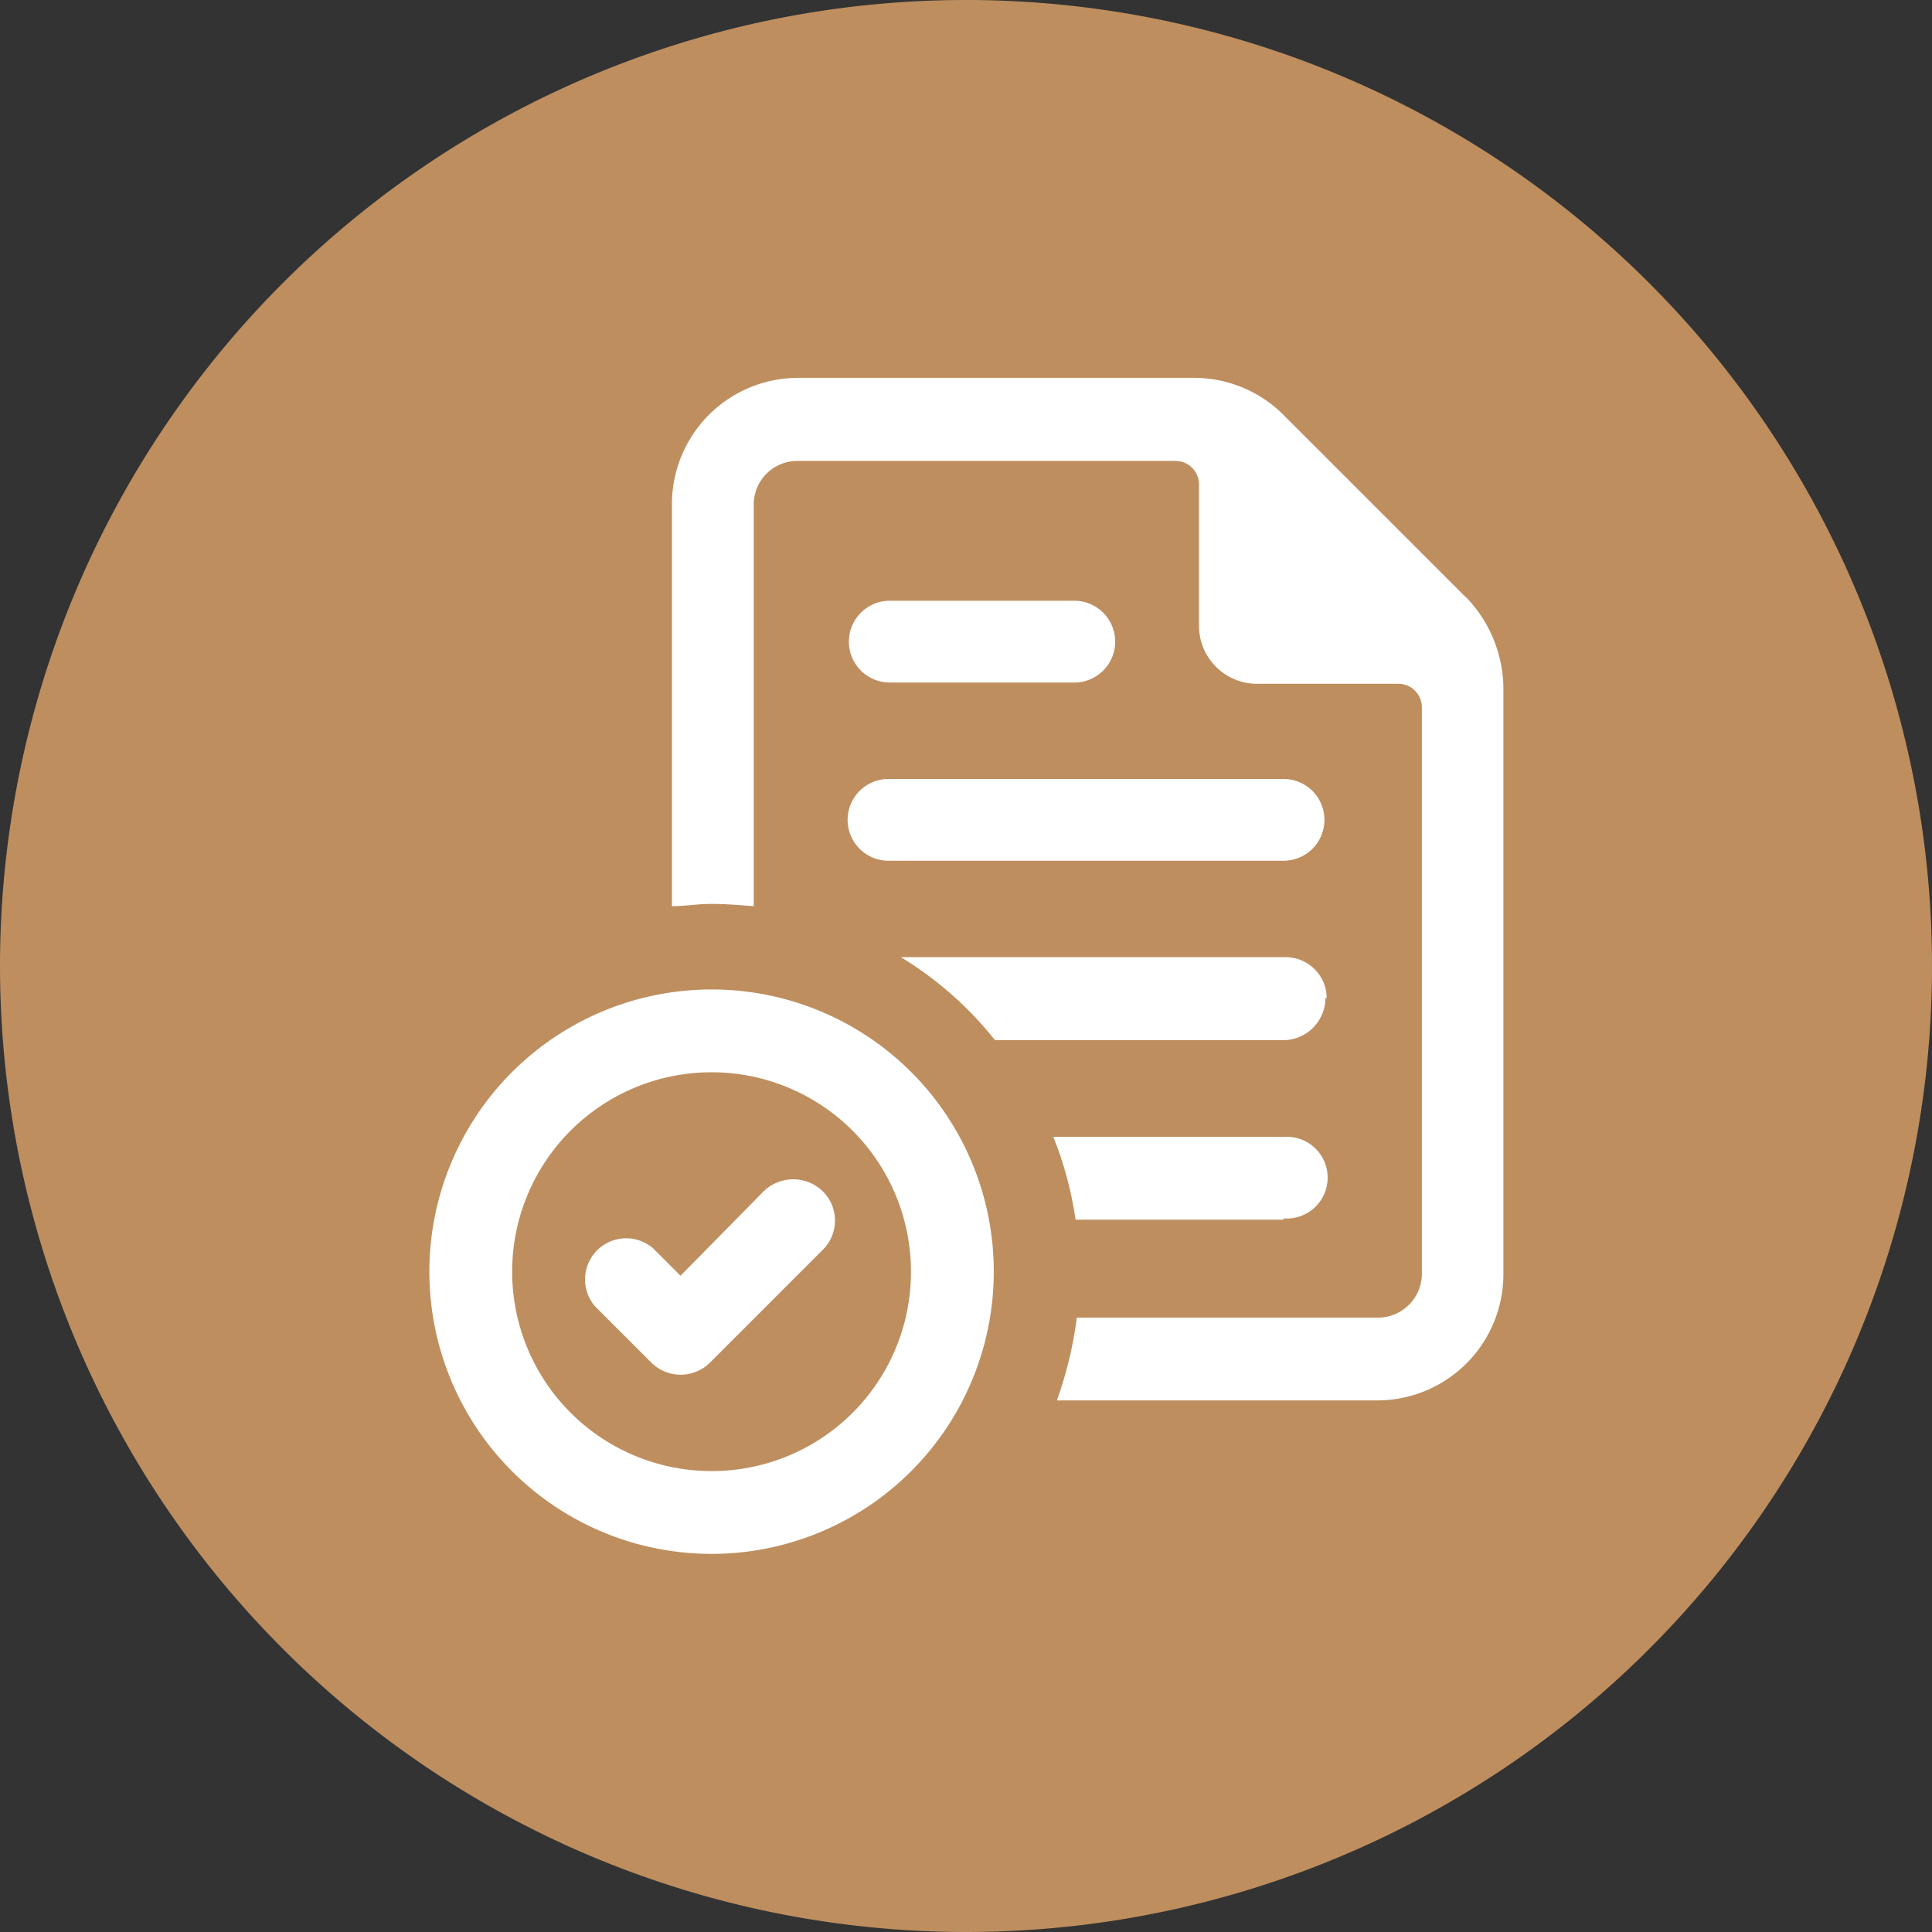
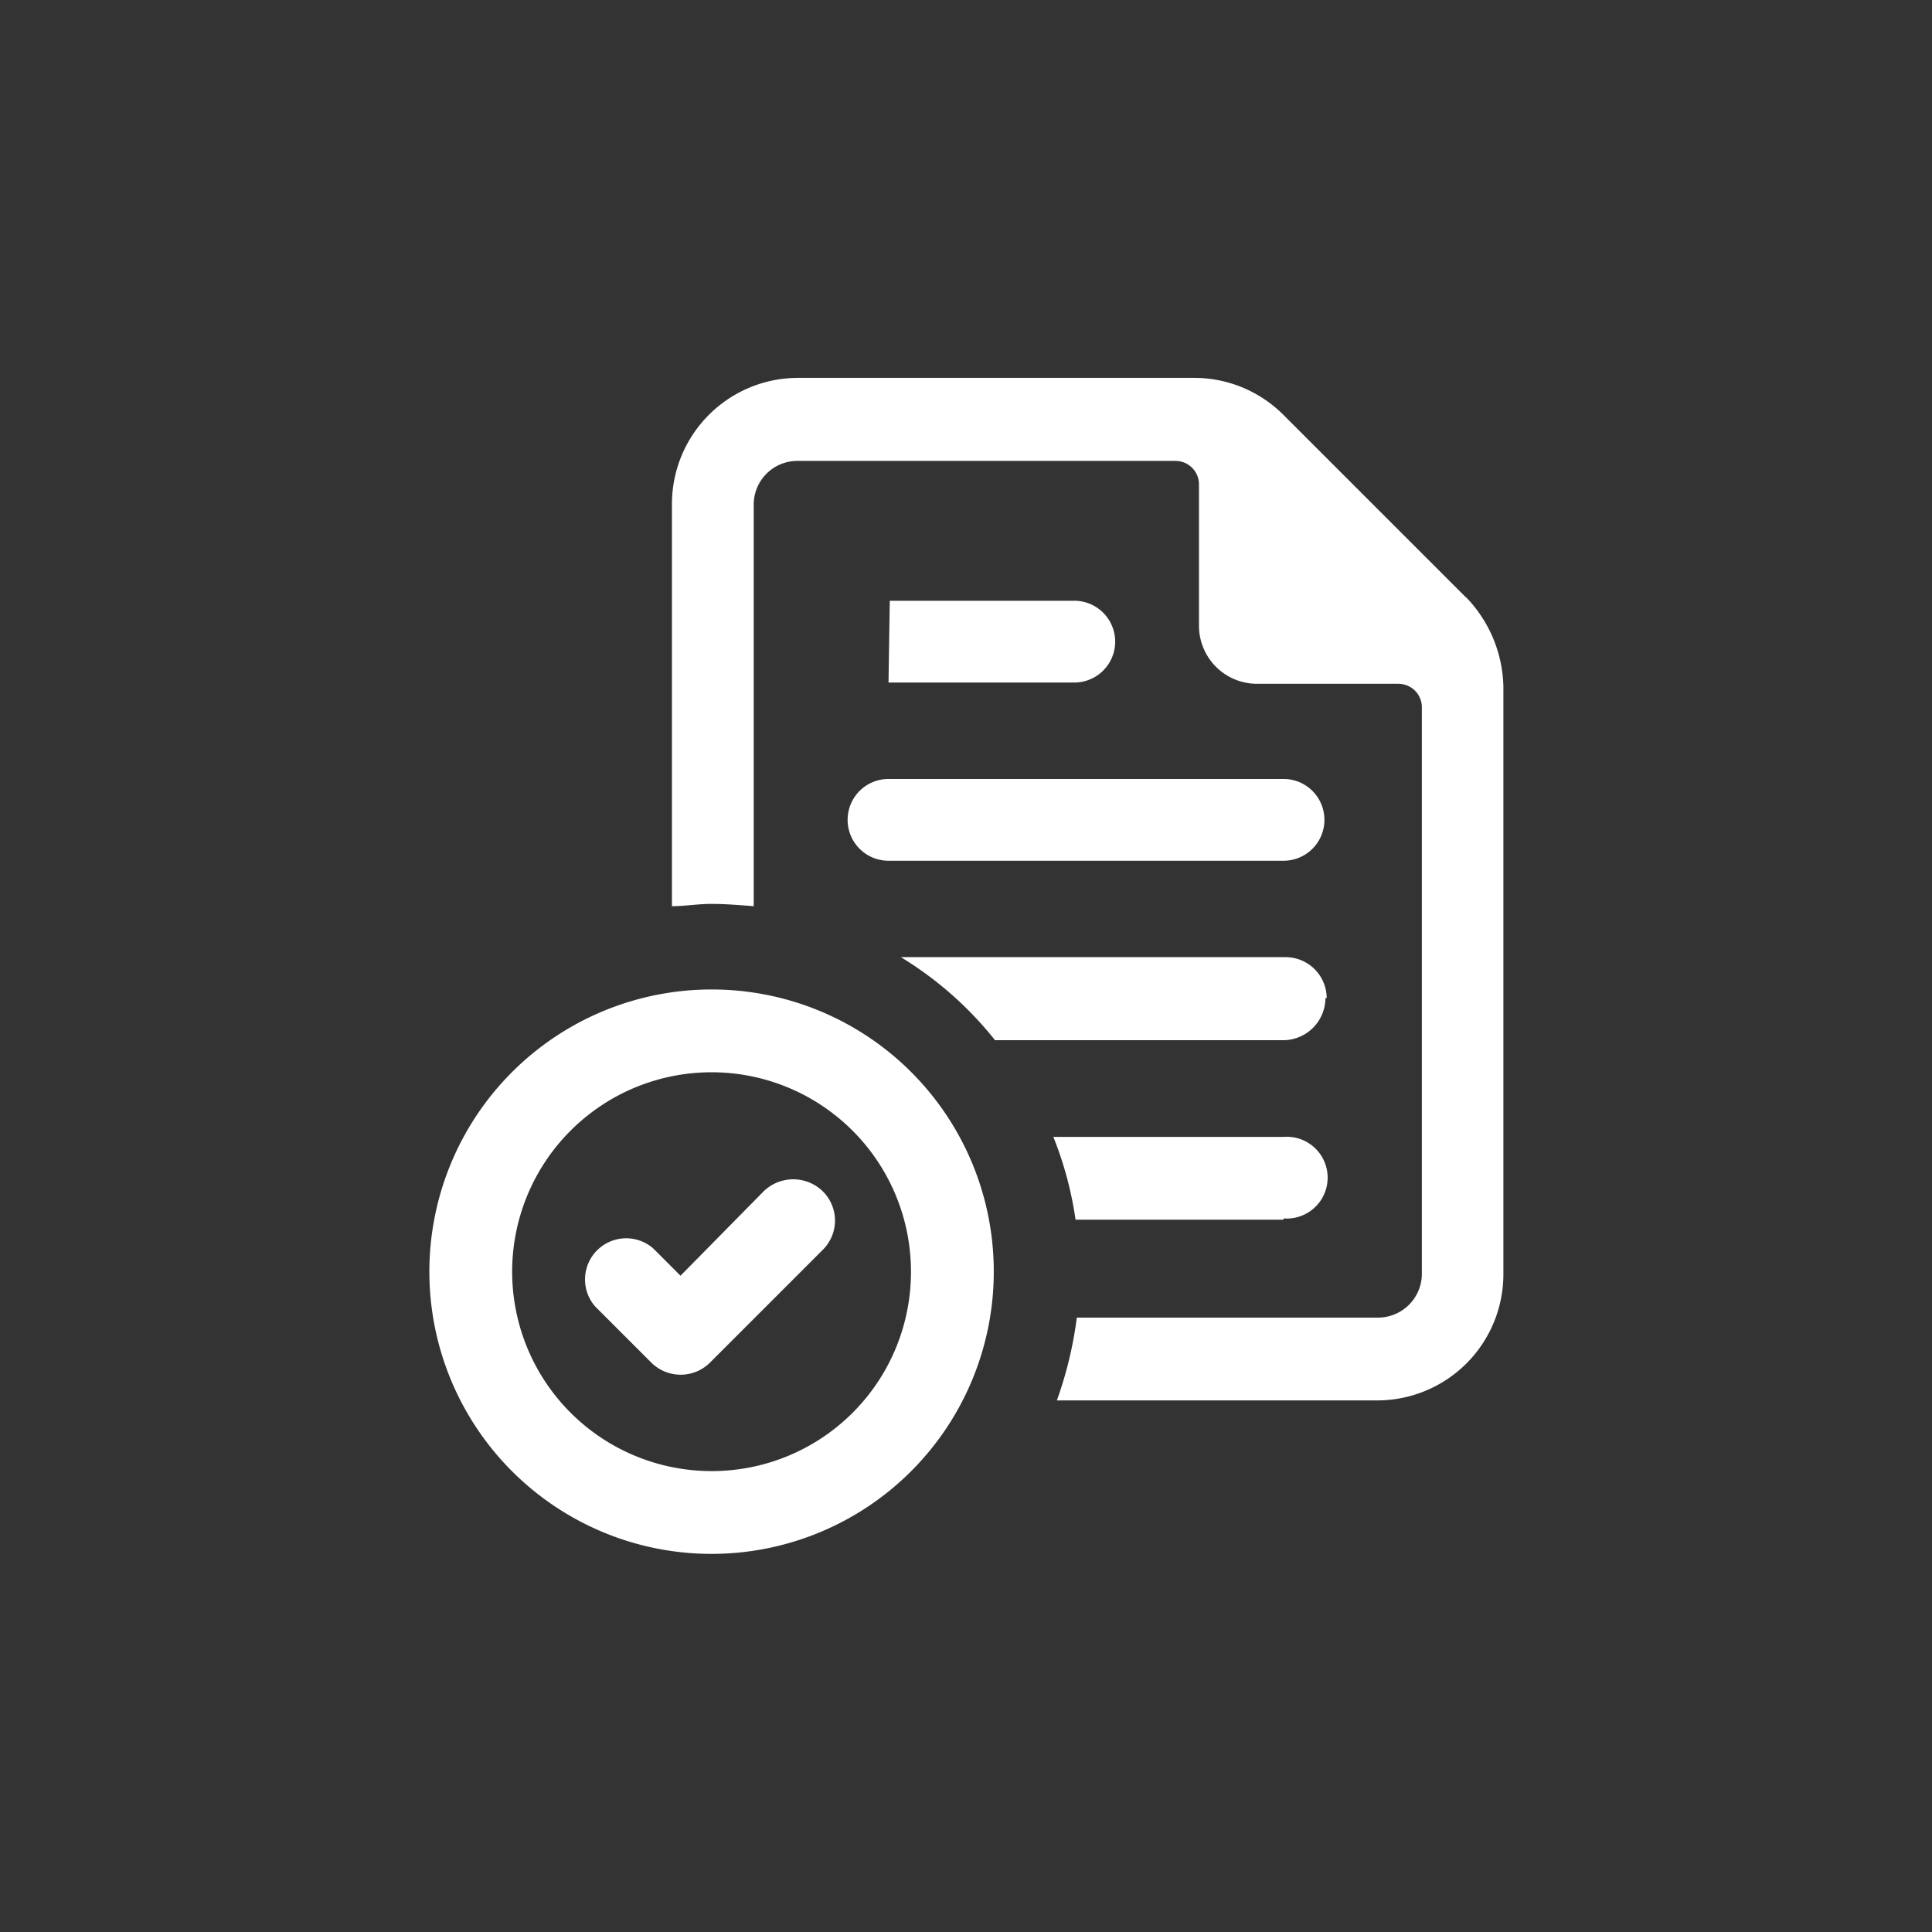
<svg xmlns="http://www.w3.org/2000/svg" id="Layer_1" data-name="Layer 1" viewBox="0 0 76.54 76.54">
  <rect x="0" y="0" width="76.54" height="76.54" fill="#333333" stroke="none" />
  <defs>
    <style>.cls-1{fill:none;}.cls-2{clip-path:url(#clip-path);}.cls-3{fill:#be8e5f;}.cls-4{fill:#fff;}</style>
    <clipPath id="clip-path" transform="translate(-259.44 -382.8)">
      <rect class="cls-1" x="259.44" y="382.8" width="76.54" height="76.54" />
    </clipPath>
  </defs>
  <title>e6</title>
  <g class="cls-2">
-     <path class="cls-3" d="M297.71,459.34a38.27,38.27,0,1,0-38.27-38.27,38.28,38.28,0,0,0,38.27,38.27" transform="translate(-259.44 -382.8)" />
    <path class="cls-4" d="M317.5,406.45l-7.21-7.21a5,5,0,0,0-3.53-1.47h-15.7a5,5,0,0,0-5,5v15.93c.54,0,1-.09,1.57-.09s1.13.05,1.67.09V402.78a1.73,1.73,0,0,1,1.71-1.72h15a.93.93,0,0,1,.93.93v5.59a2.3,2.3,0,0,0,2.31,2.31h5.59a.93.93,0,0,1,.93.93v22.41A1.74,1.74,0,0,1,314,435H302.1a15.53,15.53,0,0,1-.79,3.28H314a5,5,0,0,0,5-5V410a5.26,5.26,0,0,0-1.47-3.53" transform="translate(-259.44 -382.8)" />
    <path class="cls-4" d="M310.29,431.07a1.62,1.62,0,1,0,0-3.23h-9.12a14.25,14.25,0,0,1,.88,3.28h8.24Z" transform="translate(-259.44 -382.8)" />
    <path class="cls-4" d="M312,422.34a1.63,1.63,0,0,0-1.61-1.62H295.13a14.16,14.16,0,0,1,3.73,3.29h11.43a1.68,1.68,0,0,0,1.66-1.67" transform="translate(-259.44 -382.8)" />
    <path class="cls-4" d="M294.64,416.9h15.65a1.62,1.62,0,1,0,0-3.24H294.64a1.62,1.62,0,0,0,0,3.24" transform="translate(-259.44 -382.8)" />
-     <path class="cls-4" d="M294.64,409.84H302a1.62,1.62,0,1,0,0-3.24h-7.31a1.62,1.62,0,0,0,0,3.24" transform="translate(-259.44 -382.8)" />
+     <path class="cls-4" d="M294.64,409.84H302a1.62,1.62,0,1,0,0-3.24h-7.31" transform="translate(-259.44 -382.8)" />
    <path class="cls-4" d="M287.63,441.08a7.9,7.9,0,1,1,7.9-7.9,7.89,7.89,0,0,1-7.9,7.9m0-19.08a11.18,11.18,0,1,0,11.18,11.18A11.17,11.17,0,0,0,287.63,422" transform="translate(-259.44 -382.8)" />
    <path class="cls-4" d="M289.69,430l-3.29,3.34-1.08-1.08a1.63,1.63,0,0,0-2.3,2.3l2.21,2.21a1.65,1.65,0,0,0,2.35,0l4.46-4.46a1.63,1.63,0,0,0,0-2.31,1.68,1.68,0,0,0-2.35,0" transform="translate(-259.44 -382.8)" />
  </g>
</svg>